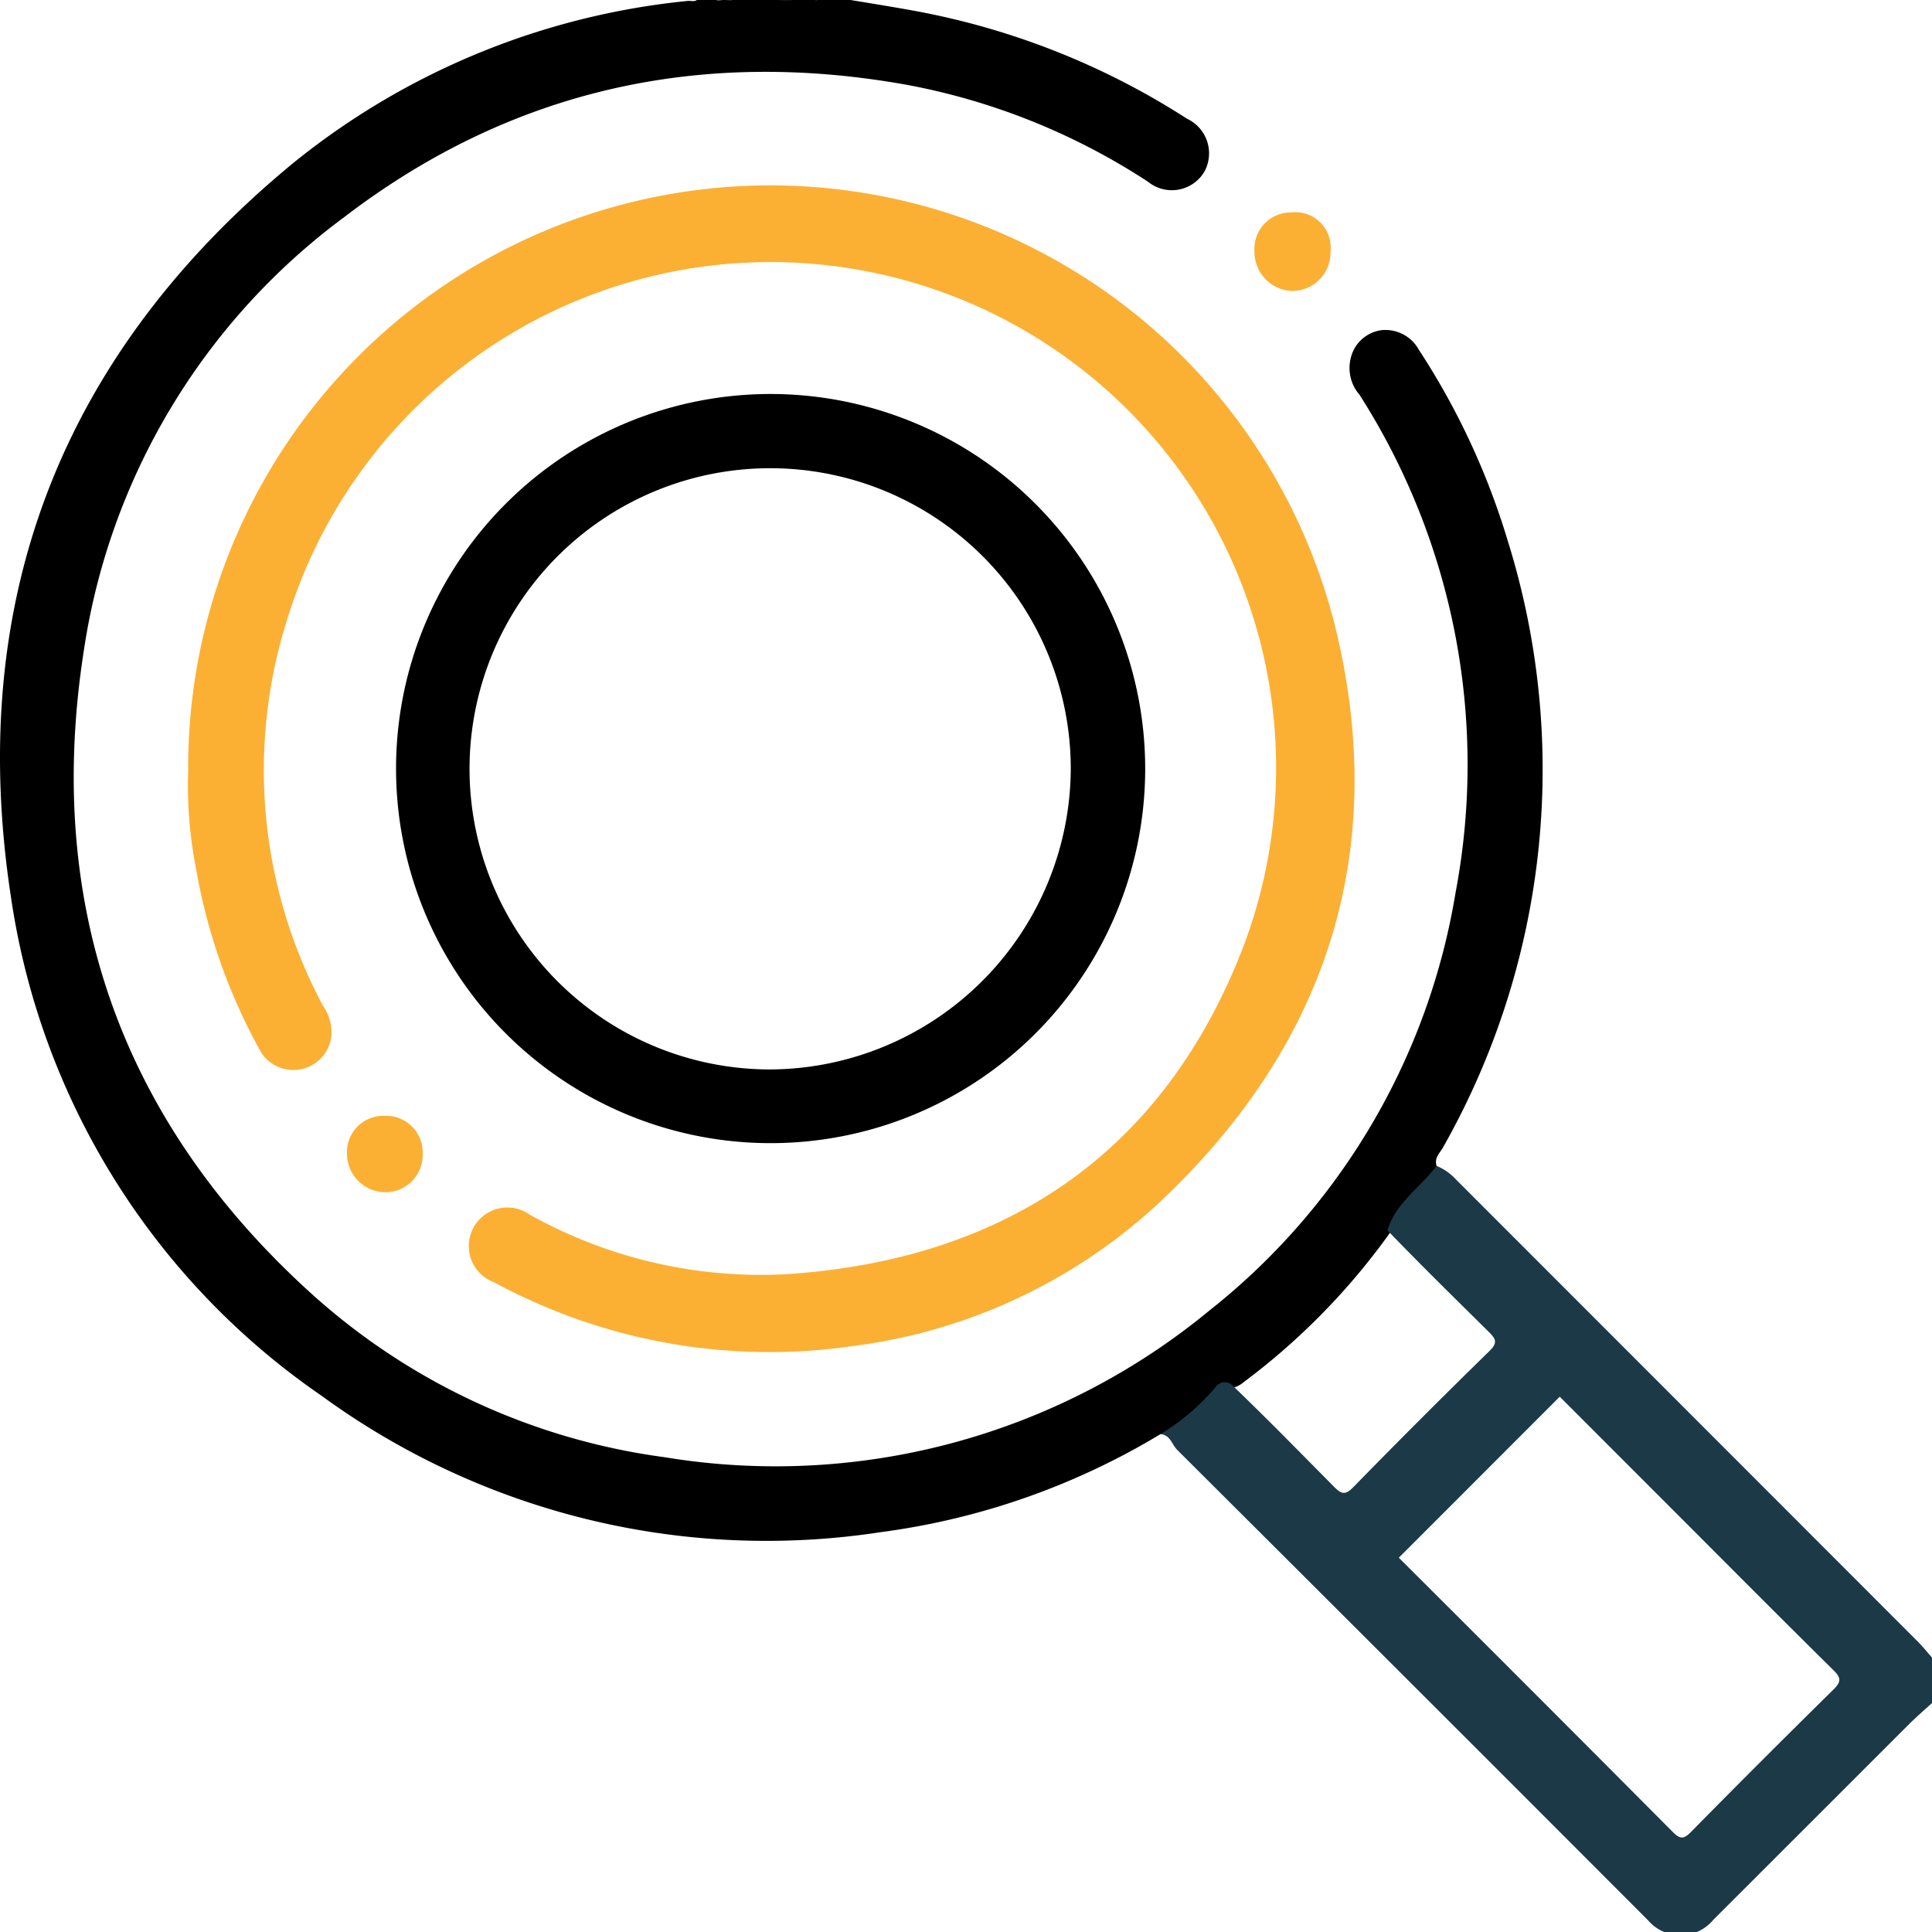
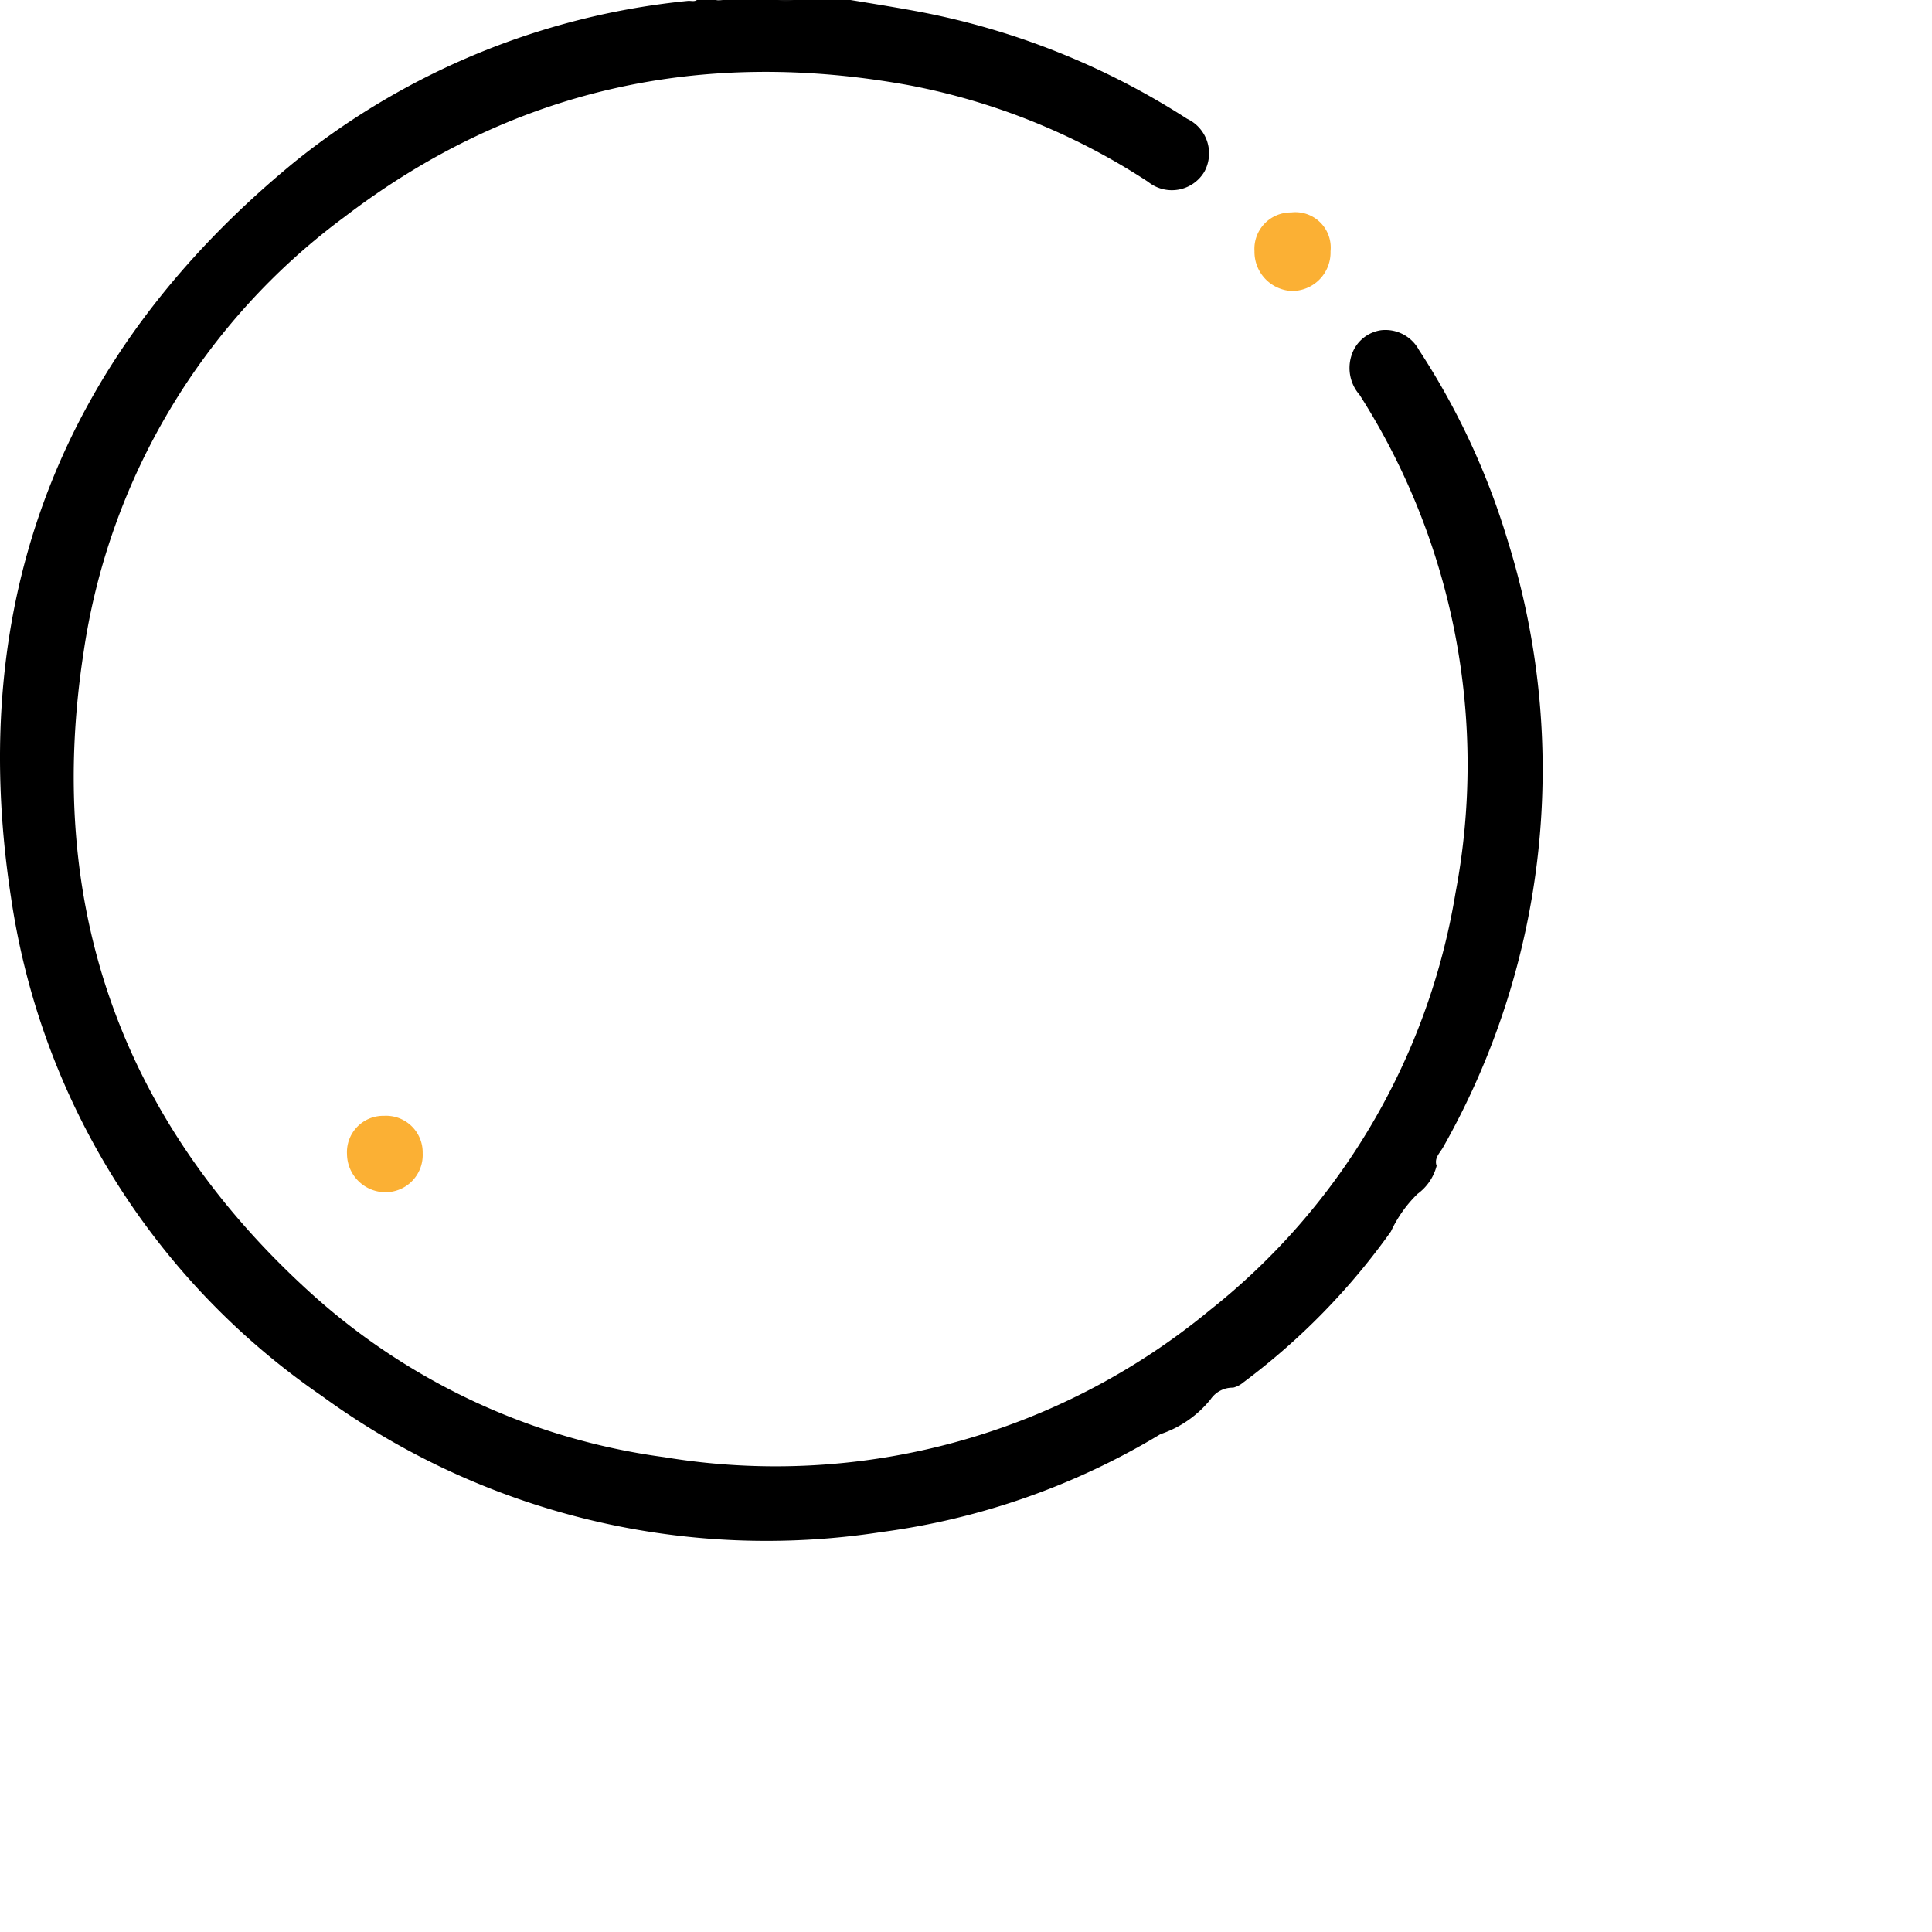
<svg xmlns="http://www.w3.org/2000/svg" id="Layer_1" data-name="Layer 1" viewBox="0 0 92 92">
  <defs>
    <style>.cls-1{fill:#121212;}.cls-2{fill:#757575;}.cls-3{fill:#454545;}.cls-4{fill:#656565;}.cls-5{fill:#fbb034;}.cls-6{fill:#1c3947;}</style>
  </defs>
  <title>search</title>
  <path d="M55.262,68.292a34.469,34.469,0,0,1-13.288,4.663,35.926,35.926,0,0,1-26.651-6.483A34.937,34.937,0,0,1,.522,42.717C-1.641,28.578,2.935,16.836,13.981,7.749A35.399,35.399,0,0,1,32.75.044c.181-.021.44.101.527-.197h.721c.159.156.359.069.54.093.181-.023.382.063.54-.093h1.621a2.344,2.344,0,0,0,1.441,0h.54a.233.233,0,0,0,.36,0h.54c1.366.23,2.735.441,4.097.693a35.912,35.912,0,0,1,12.85,5.115,1.82,1.82,0,0,1,.823,2.523,1.801,1.801,0,0,1-2.68.479A31.485,31.485,0,0,0,43.291,4.059C33.428,2.263,24.374,4.228,16.378,10.349A31.424,31.424,0,0,0,3.99,30.995C2.134,42.928,5.666,53.19,14.601,61.394a31.257,31.257,0,0,0,17.026,7.994,32.471,32.471,0,0,0,25.964-6.982A31.959,31.959,0,0,0,69.31,42.52a32.717,32.717,0,0,0-4.569-23.719,1.945,1.945,0,0,1-.393-1.847,1.737,1.737,0,0,1,1.416-1.229,1.816,1.816,0,0,1,1.806.94,34.935,34.935,0,0,1,4.228,9.089,36.514,36.514,0,0,1-3.074,28.869c-.151.277-.443.515-.313.894a2.391,2.391,0,0,1-.909,1.336,6.048,6.048,0,0,0-1.266,1.787A32.325,32.325,0,0,1,59.197,65.836a1.189,1.189,0,0,1-.474.243,1.265,1.265,0,0,0-1.068.546A5.153,5.153,0,0,1,55.262,68.292Z" />
  <path class="cls-1" d="M38.14-.152a1.345,1.345,0,0,1-1.441,0Z" />
  <path class="cls-2" d="M34.518-.006c-.185-.01-.419.157-.521-.147h.54q.093.062.054.107A.099.099,0,0,1,34.518-.006Z" />
-   <path class="cls-3" d="M34.518-.006l.019-.147h.54C34.939.077,34.727.028,34.518-.006Z" />
-   <path class="cls-4" d="M39.041-.152c-.12.241-.24.207-.36,0Z" />
-   <path class="cls-5" d="M8.961,36.748a27.722,27.722,0,0,1,54.635-6.843c2.556,10.507-.327,19.682-8.186,27.166a26.261,26.261,0,0,1-14.848,7.033,27.525,27.525,0,0,1-17.033-3.043A1.836,1.836,0,1,1,25.21,57.831,22.592,22.592,0,0,0,37.39,60.68c10.538-.681,18.12-5.837,21.879-15.768A24.074,24.074,0,1,0,13.774,29.185a23.764,23.764,0,0,0,1.612,18.718,2.174,2.174,0,0,1,.38,1.536,1.823,1.823,0,0,1-3.434.491A27.519,27.519,0,0,1,9.332,41.34,20.186,20.186,0,0,1,8.961,36.748Z" />
  <path class="cls-5" d="M63.359,11.967a1.832,1.832,0,0,1-1.867,1.888,1.864,1.864,0,0,1-1.755-1.896A1.733,1.733,0,0,1,61.484,10.116,1.684,1.684,0,0,1,63.359,11.967Z" />
  <path class="cls-5" d="M18.294,53.134a1.743,1.743,0,0,1,1.833,1.776,1.772,1.772,0,0,1-1.76,1.862,1.834,1.834,0,0,1-1.843-1.804A1.731,1.731,0,0,1,18.294,53.134Z" />
-   <path class="cls-6" d="M91.315,78.162Q80.328,67.166,69.338,56.172a2.626,2.626,0,0,0-.928-.654c-.772,1.029-1.945,1.752-2.341,3.068,1.578,1.645,3.21,3.237,4.829,4.842.337.334.428.515.03.904q-3.283,3.208-6.492,6.492c-.383.392-.569.32-.908-.023-1.604-1.62-3.197-3.251-4.841-4.83a.523.523,0,0,0-.793.072,10.807,10.807,0,0,1-2.632,2.25c.466.032.542.497.797.751q11.223,11.183,22.417,22.396a2.034,2.034,0,0,0,3.118-.028q4.649-4.645,9.296-9.291c.356-.356.74-.684,1.111-1.025V78.933C91.772,78.675,91.558,78.404,91.315,78.162ZM87.322,80.439q-3.431,3.378-6.811,6.808c-.328.332-.506.341-.845 0q-6.505-6.541-13.056-13.07l7.663-7.668q3.007,3.009,6.021,6.026c2.333,2.334,4.659,4.675,7.008,6.993C87.655,79.877,87.699,80.068,87.322,80.439Z" />
-   <path d="M36.809,18.762A17.837,17.837,0,1,0,54.533,36.717,17.852,17.852,0,0,0,36.809,18.762Zm-.116,32.164A14.315,14.315,0,1,1,50.989,36.642,14.386,14.386,0,0,1,36.693,50.926Z" />
</svg>